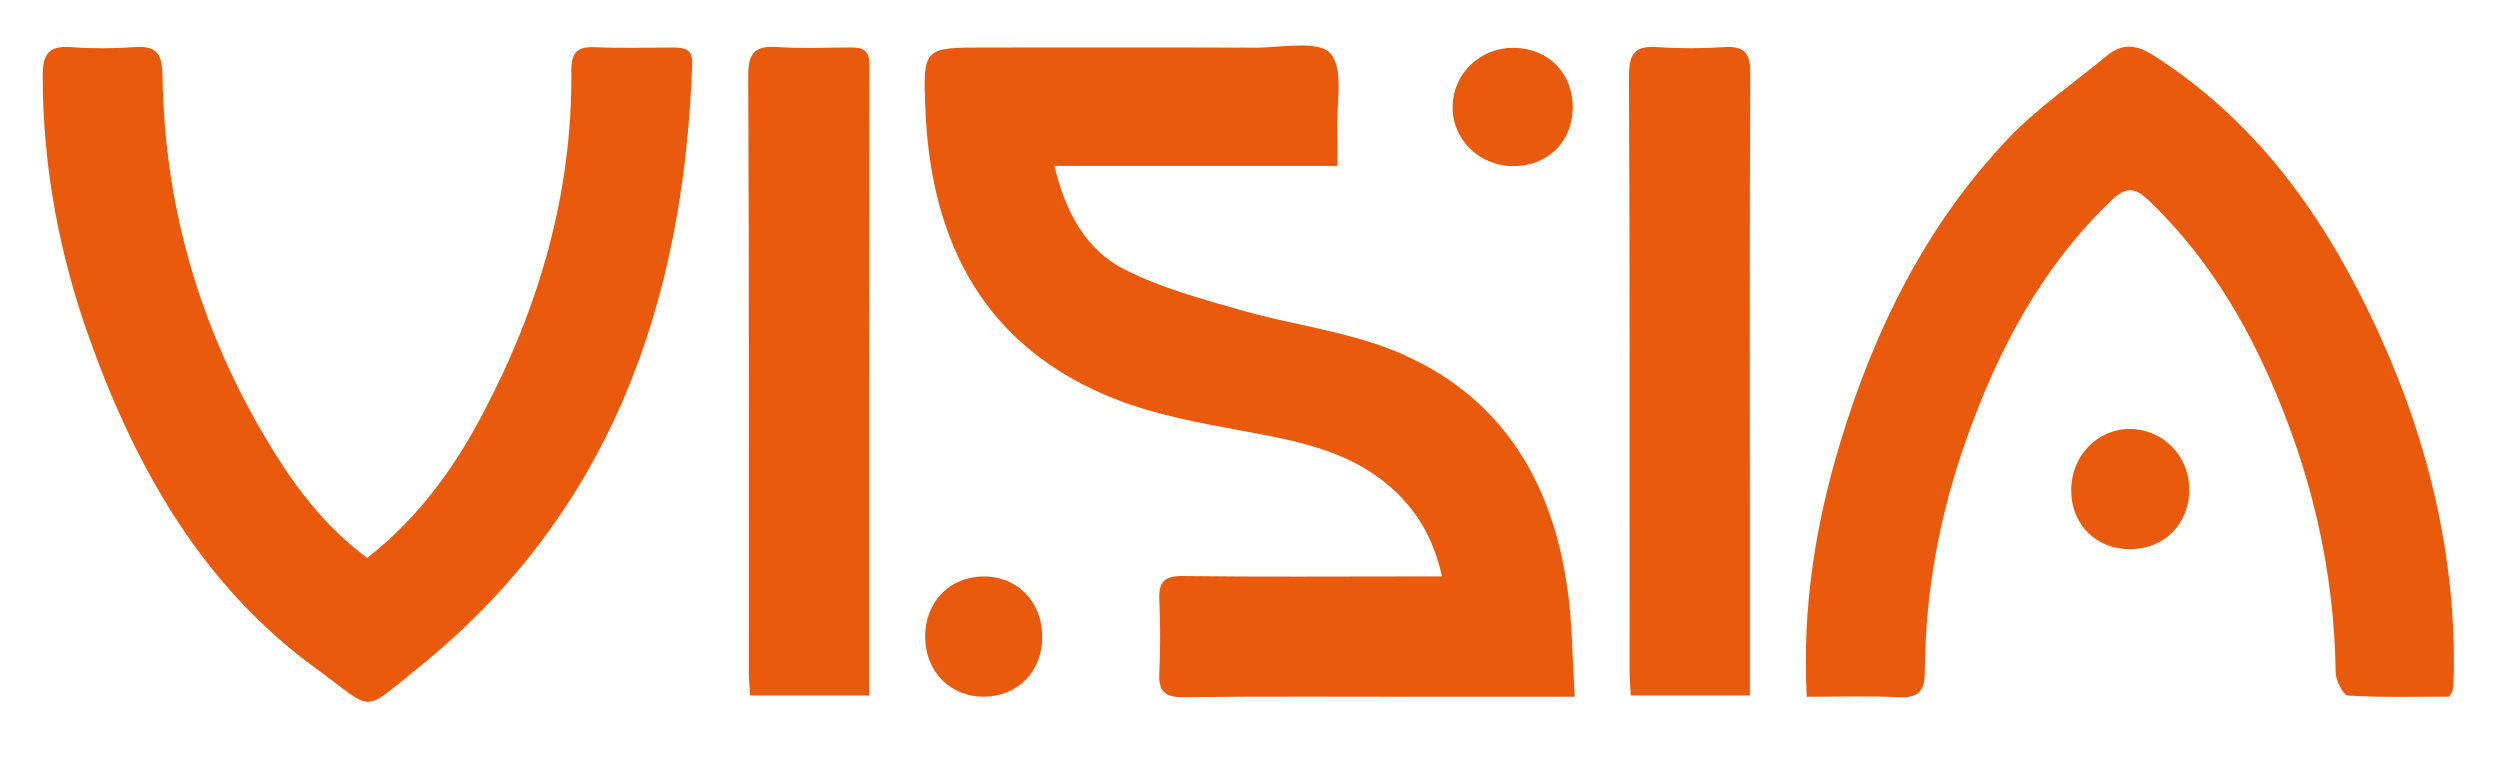
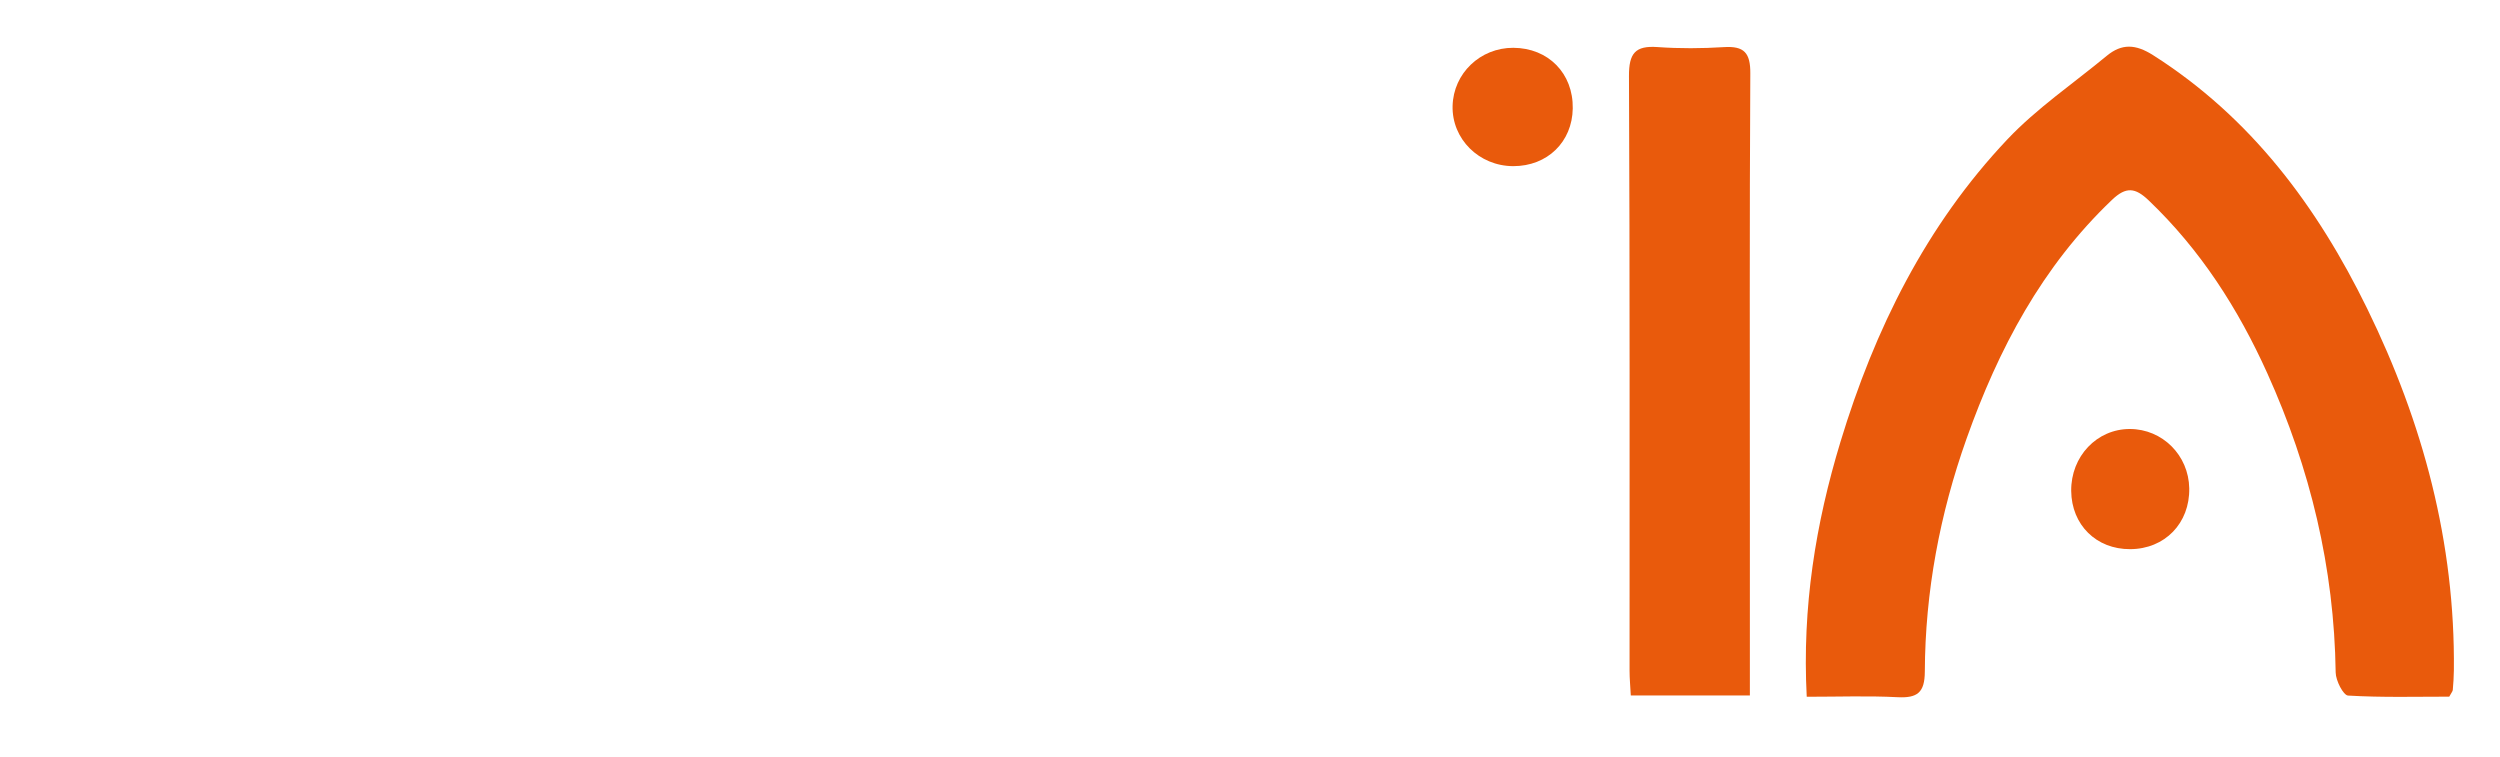
<svg xmlns="http://www.w3.org/2000/svg" version="1.1" id="Layer_1" x="0px" y="0px" viewBox="0 0 508.28 153.89" style="enable-background:new 0 0 508.28 153.89;" xml:space="preserve">
  <style type="text/css">
	.st0{display:none;fill:#FFFFFF;}
	.st1{fill:#E95A0C;}
</style>
  <path class="st0" d="M1,151.89c0-49.67,0-99.33,0-149c166.67,0,333.33,0,500,0c0,49.67,0,99.33,0,149  C334.33,151.89,167.67,151.89,1,151.89z M320.17,141.66c-0.51-7.98-0.49-15.3-1.53-22.47c-3.22-22.09-13.98-39.28-35.14-47.87  c-9.87-4.01-20.82-5.28-31.15-8.26c-8.07-2.33-16.36-4.53-23.77-8.32c-7.77-3.98-11.92-11.51-14.17-21.02c19.59,0,38.3,0,57.51,0  c0-2.86,0.08-5-0.01-7.12c-0.23-5.42,1.42-12.6-1.4-15.74c-2.47-2.75-9.98-1.15-15.27-1.17c-18.32-0.08-36.64-0.03-54.96-0.03  c-12.44,0-12.62,0.01-12.12,12.46c1.1,27.39,12.12,48.63,38.76,59.07c8.11,3.18,16.91,4.78,25.53,6.37  c10.53,1.95,20.99,3.78,29.57,10.85c5.78,4.77,9.42,10.84,11.18,18.78c-2.5,0-4.31,0-6.12,0c-15.49,0-30.98,0.12-46.47-0.08  c-3.74-0.05-5.06,1.08-4.88,4.79c0.23,4.99,0.22,10,0,14.98c-0.16,3.65,1.06,4.9,4.85,4.86c16.65-0.19,33.31-0.08,49.97-0.08  C300,141.66,309.47,141.66,320.17,141.66z M367.33,141.66c6.54,0,12.52-0.22,18.48,0.08c4.01,0.2,5.53-0.91,5.54-5.2  c0.06-16.26,3.04-32.07,8.49-47.38c6.48-18.23,15.35-34.99,29.58-48.55c2.86-2.72,4.72-2.48,7.42,0.1  c10.54,10.04,18.22,22.04,24.15,35.19c8.71,19.32,13.6,39.53,13.89,60.82c0.02,1.65,1.55,4.64,2.52,4.69  c6.93,0.41,13.89,0.22,20.57,0.22c0.43-0.79,0.69-1.06,0.72-1.36c0.11-1.32,0.21-2.65,0.22-3.98c0.27-25.97-6.29-50.36-17.6-73.51  c-10.17-20.8-23.64-38.91-43.58-51.59c-3.51-2.23-6.33-2.39-9.42,0.17c-6.77,5.61-14.18,10.63-20.18,16.97  c-16.55,17.5-26.98,38.6-33.93,61.49C369.14,106.46,366.38,123.43,367.33,141.66z M74.65,113.44c-7.61-5.67-13.37-12.73-18.26-20.46  C41.38,69.25,33.4,43.31,33.02,15.2c-0.06-4.44-1.37-5.93-5.7-5.62c-4.31,0.3-8.68,0.32-12.99,0c-4.49-0.33-5.66,1.53-5.66,5.79  c0.01,18.51,3.37,36.4,9.6,53.74c9.45,26.29,22.92,50.05,46,66.83c12.01,8.73,9.01,9.24,20.61-0.06  c39.16-31.42,54.17-74.25,55.84-122.95c0.1-2.9-1.54-3.28-3.77-3.27c-5.33,0.01-10.67,0.17-15.99-0.07  c-3.72-0.16-4.84,1.17-4.81,4.9c0.22,24.84-6.54,47.95-18.06,69.74C92.23,95.32,84.95,105.39,74.65,113.44z M176.69,141.4  c0-43.23-0.02-85.85,0.04-128.47c0-2.89-1.55-3.28-3.78-3.27c-5,0.01-10.01,0.25-14.98-0.09c-4.58-0.31-5.87,1.28-5.85,5.9  c0.18,40.29,0.1,80.59,0.12,120.89c0,1.61,0.17,3.22,0.27,5.05C160.63,141.4,168.37,141.4,176.69,141.4z M355.77,141.4  c0-12.59,0-24.57,0-36.55c0-29.97-0.08-59.94,0.09-89.91c0.02-4.19-1.26-5.62-5.37-5.35c-4.48,0.29-9.01,0.32-13.48-0.01  c-4.56-0.33-5.84,1.28-5.82,5.89c0.19,40.29,0.11,80.59,0.12,120.89c0,1.61,0.16,3.23,0.25,5.05  C339.65,141.4,347.4,141.4,355.77,141.4z M211.9,129.49c0-7.18-5.16-12.43-12.1-12.29c-6.79,0.13-11.69,5.23-11.7,12.19  c-0.01,7.16,5.13,12.37,12.11,12.25C207.02,141.53,211.9,136.46,211.9,129.49z M307.67,33.78c6.93,0.01,12-4.92,12.1-11.74  c0.11-7.12-4.98-12.29-12.09-12.32c-6.72-0.02-12.17,5.19-12.34,11.81C295.16,28.26,300.71,33.77,307.67,33.78z M421.1,99.81  c0.07,6.9,5.1,11.87,11.98,11.84c7.05-0.03,12.15-5.28,12.02-12.38c-0.12-6.72-5.45-12.04-12.07-12.05  C426.32,87.21,421.03,92.79,421.1,99.81z" />
-   <path class="st1" d="M320.17,141.66c-10.7,0-20.18,0-29.65,0c-16.66,0-33.31-0.11-49.97,0.08c-3.79,0.04-5.01-1.21-4.85-4.86  c0.22-4.99,0.23-10,0-14.98c-0.17-3.71,1.14-4.84,4.88-4.79c15.49,0.2,30.98,0.08,46.47,0.08c1.81,0,3.62,0,6.12,0  c-1.76-7.94-5.39-14.01-11.18-18.78c-8.57-7.08-19.03-8.9-29.57-10.85c-8.62-1.59-17.43-3.2-25.53-6.37  c-26.64-10.44-37.65-31.68-38.76-59.07c-0.5-12.46-0.32-12.46,12.12-12.46c18.32,0,36.64-0.05,54.96,0.03  c5.29,0.02,12.81-1.58,15.27,1.17c2.82,3.15,1.17,10.32,1.4,15.74c0.09,2.13,0.01,4.26,0.01,7.12c-19.2,0-37.91,0-57.51,0  c2.26,9.51,6.4,17.04,14.17,21.02c7.41,3.79,15.7,6,23.77,8.32c10.33,2.98,21.28,4.25,31.15,8.26c21.16,8.6,31.92,25.78,35.14,47.87  C319.68,126.36,319.66,133.68,320.17,141.66z" />
  <path class="st1" d="M367.33,141.66c-0.95-18.23,1.81-35.2,6.86-51.83c6.95-22.89,17.39-43.99,33.93-61.49  c6-6.34,13.4-11.36,20.18-16.97c3.09-2.56,5.9-2.4,9.42-0.17c19.94,12.67,33.41,30.79,43.58,51.59  c11.32,23.15,17.88,47.54,17.6,73.51c-0.01,1.33-0.11,2.66-0.22,3.98c-0.03,0.29-0.29,0.57-0.72,1.36c-6.68,0-13.64,0.19-20.57-0.22  c-0.97-0.06-2.5-3.05-2.52-4.69c-0.29-21.28-5.17-41.5-13.89-60.82c-5.93-13.15-13.61-25.14-24.15-35.19  c-2.7-2.57-4.56-2.82-7.42-0.1c-14.23,13.55-23.1,30.32-29.58,48.55c-5.44,15.32-8.42,31.13-8.49,47.38  c-0.02,4.29-1.53,5.4-5.54,5.2C379.85,141.44,373.87,141.66,367.33,141.66z" />
-   <path class="st1" d="M74.65,113.44c10.31-8.05,17.59-18.12,23.45-29.21c11.52-21.79,18.28-44.91,18.06-69.74  c-0.03-3.73,1.09-5.06,4.81-4.9c5.32,0.24,10.66,0.08,15.99,0.07c2.23,0,3.87,0.37,3.77,3.27c-1.67,48.69-16.68,91.52-55.84,122.95  c-11.6,9.3-8.6,8.79-20.61,0.06c-23.08-16.78-36.54-40.55-46-66.83c-6.23-17.34-9.6-35.23-9.6-53.74c0-4.26,1.17-6.12,5.66-5.79  c4.31,0.32,8.67,0.3,12.99,0c4.33-0.3,5.64,1.18,5.7,5.62c0.38,28.11,8.36,54.04,23.37,77.78  C61.28,100.71,67.04,107.77,74.65,113.44z" />
-   <path class="st1" d="M176.69,141.4c-8.32,0-16.06,0-24.18,0c-0.1-1.82-0.27-3.43-0.27-5.05c-0.01-40.3,0.07-80.59-0.12-120.89  c-0.02-4.62,1.28-6.21,5.85-5.9c4.97,0.34,9.99,0.1,14.98,0.09c2.23,0,3.78,0.39,3.78,3.27C176.68,55.55,176.69,98.17,176.69,141.4z  " />
  <path class="st1" d="M355.77,141.4c-8.37,0-16.12,0-24.21,0c-0.09-1.82-0.25-3.43-0.25-5.05c-0.01-40.3,0.07-80.59-0.12-120.89  c-0.02-4.61,1.26-6.22,5.82-5.89c4.47,0.32,9,0.29,13.48,0.01c4.12-0.26,5.4,1.16,5.37,5.35c-0.17,29.97-0.09,59.94-0.09,89.91  C355.77,116.83,355.77,128.81,355.77,141.4z" />
-   <path class="st1" d="M211.9,129.49c0,6.97-4.89,12.04-11.7,12.15c-6.97,0.11-12.12-5.1-12.11-12.25c0.01-6.96,4.91-12.06,11.7-12.19  C206.74,117.06,211.91,122.31,211.9,129.49z" />
  <path class="st1" d="M307.67,33.78c-6.96-0.01-12.51-5.52-12.34-12.25c0.17-6.62,5.62-11.83,12.34-11.81  c7.12,0.03,12.2,5.2,12.09,12.32C319.66,28.86,314.59,33.79,307.67,33.78z" />
  <path class="st1" d="M421.1,99.81c-0.07-7.02,5.22-12.6,11.93-12.59c6.62,0.01,11.95,5.34,12.07,12.05  c0.13,7.11-4.97,12.36-12.02,12.38C426.2,111.68,421.17,106.71,421.1,99.81z" />
</svg>